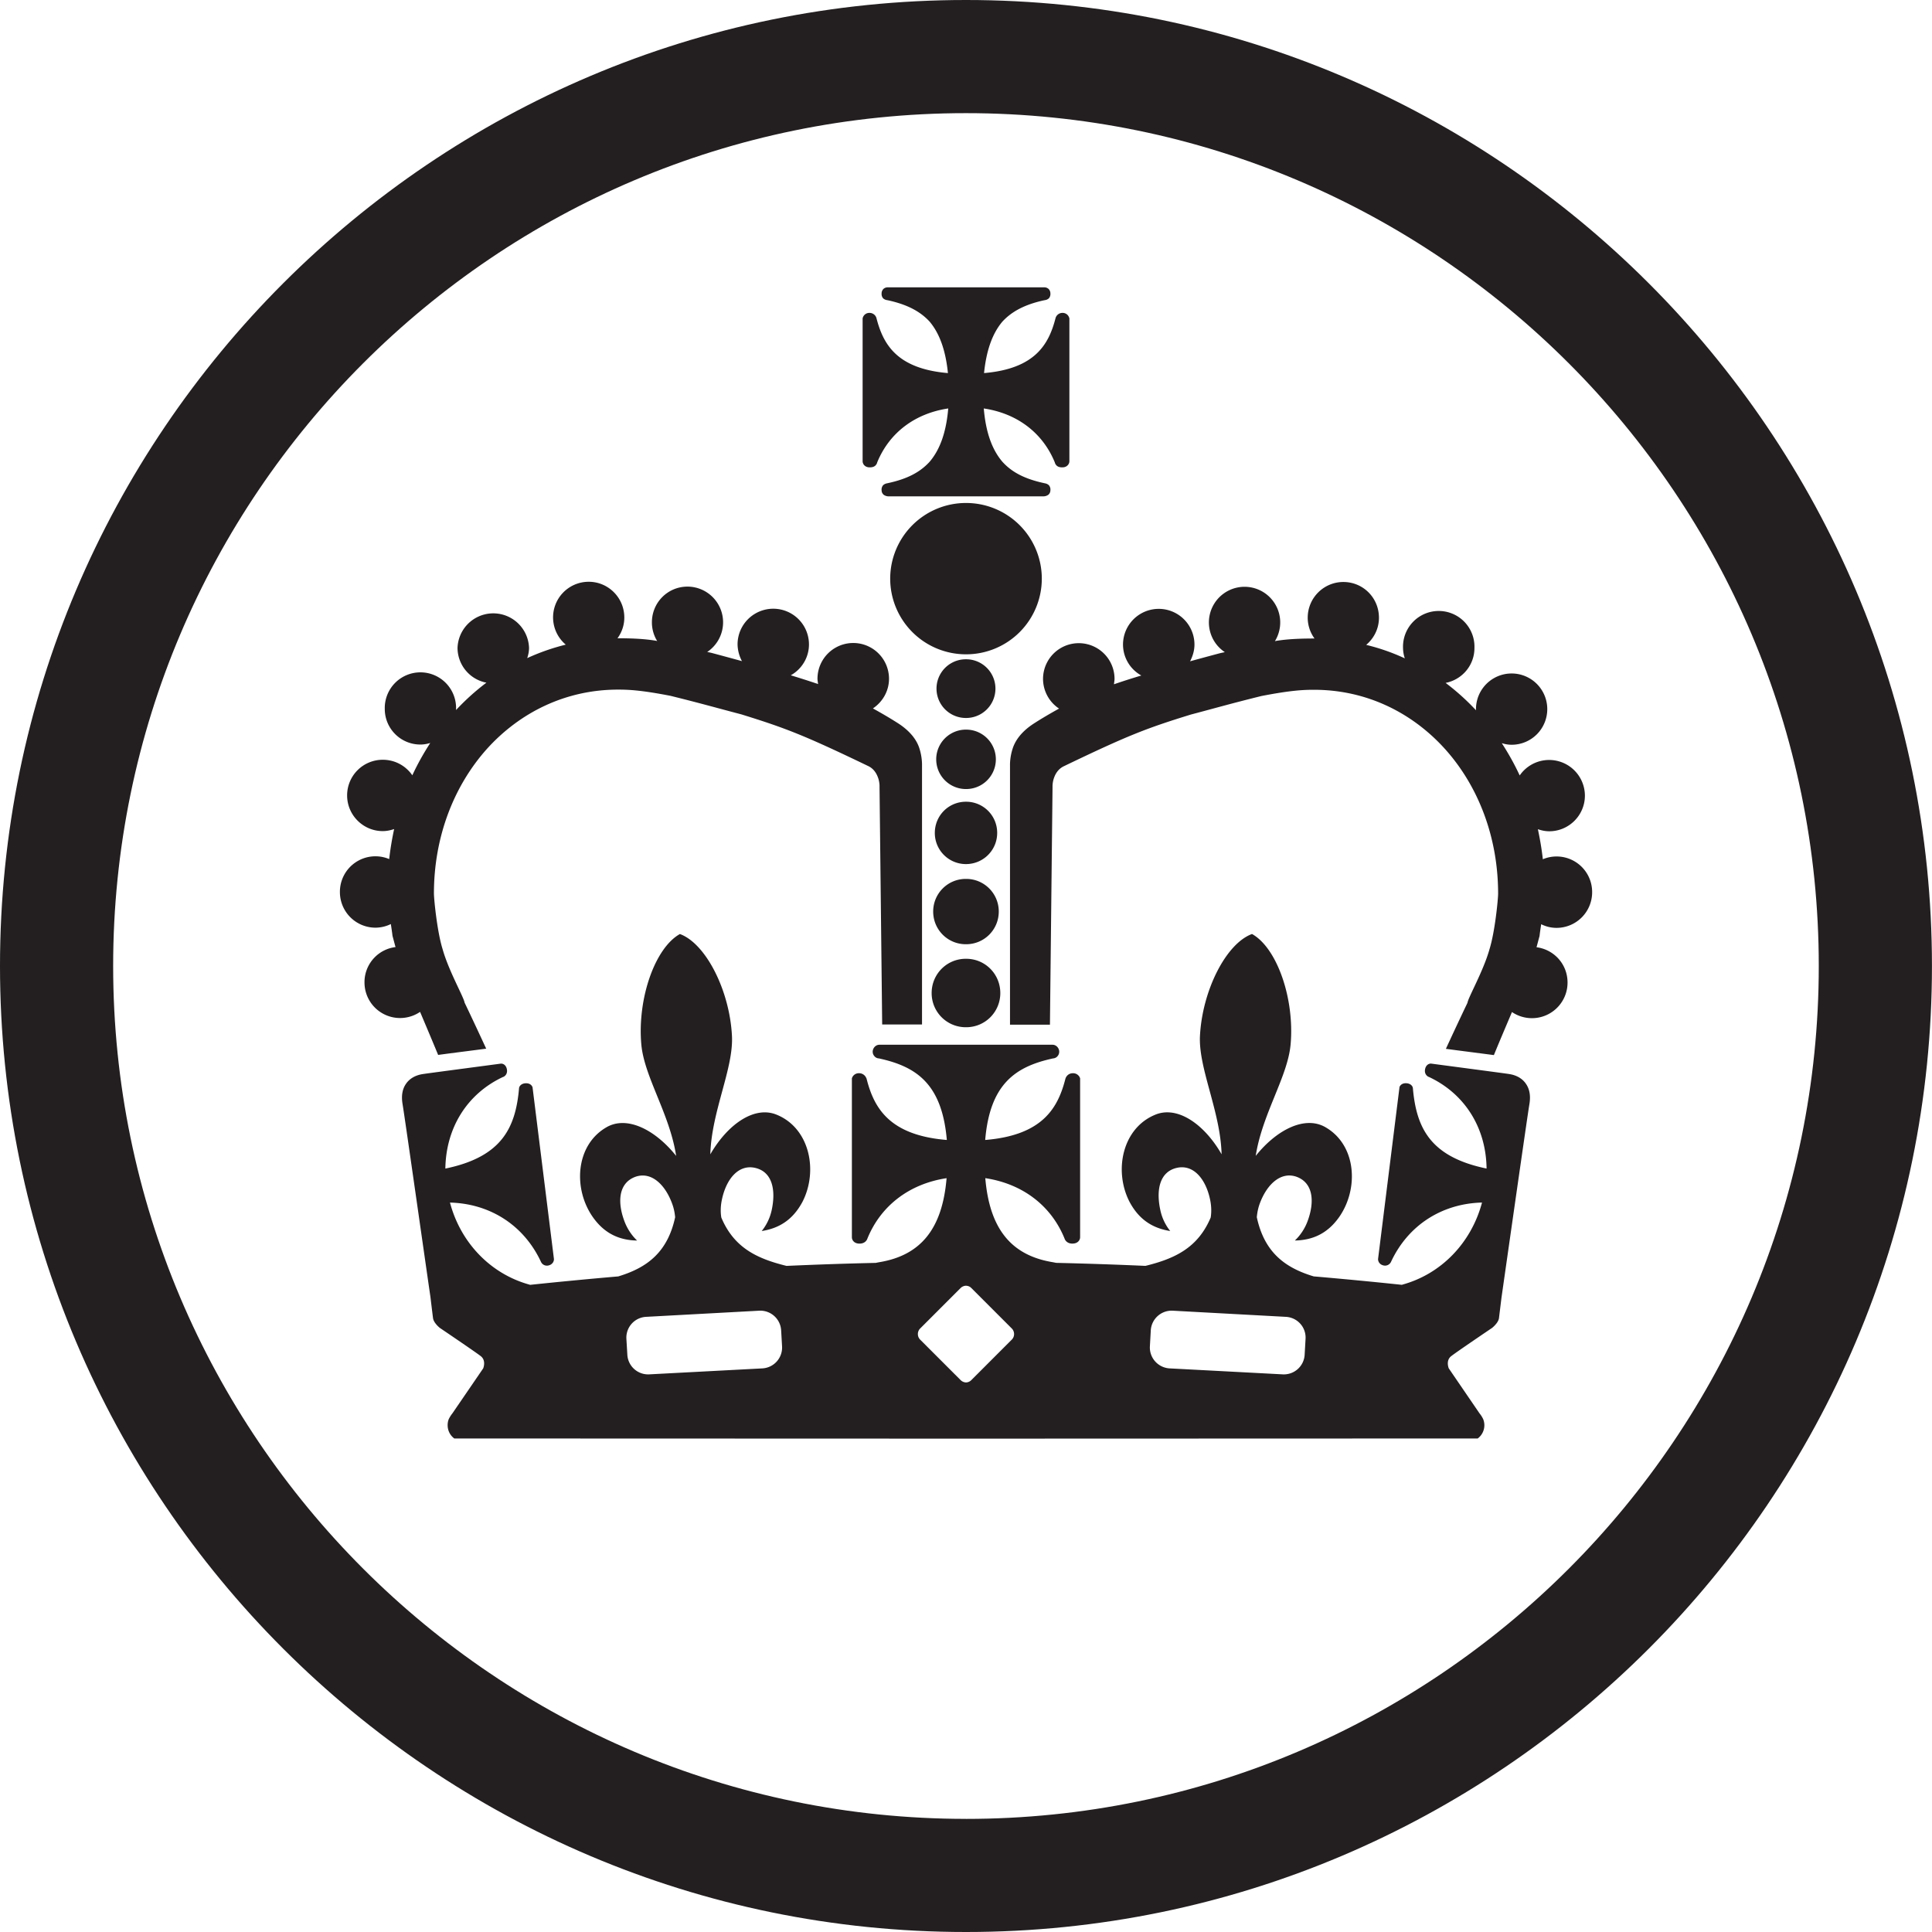
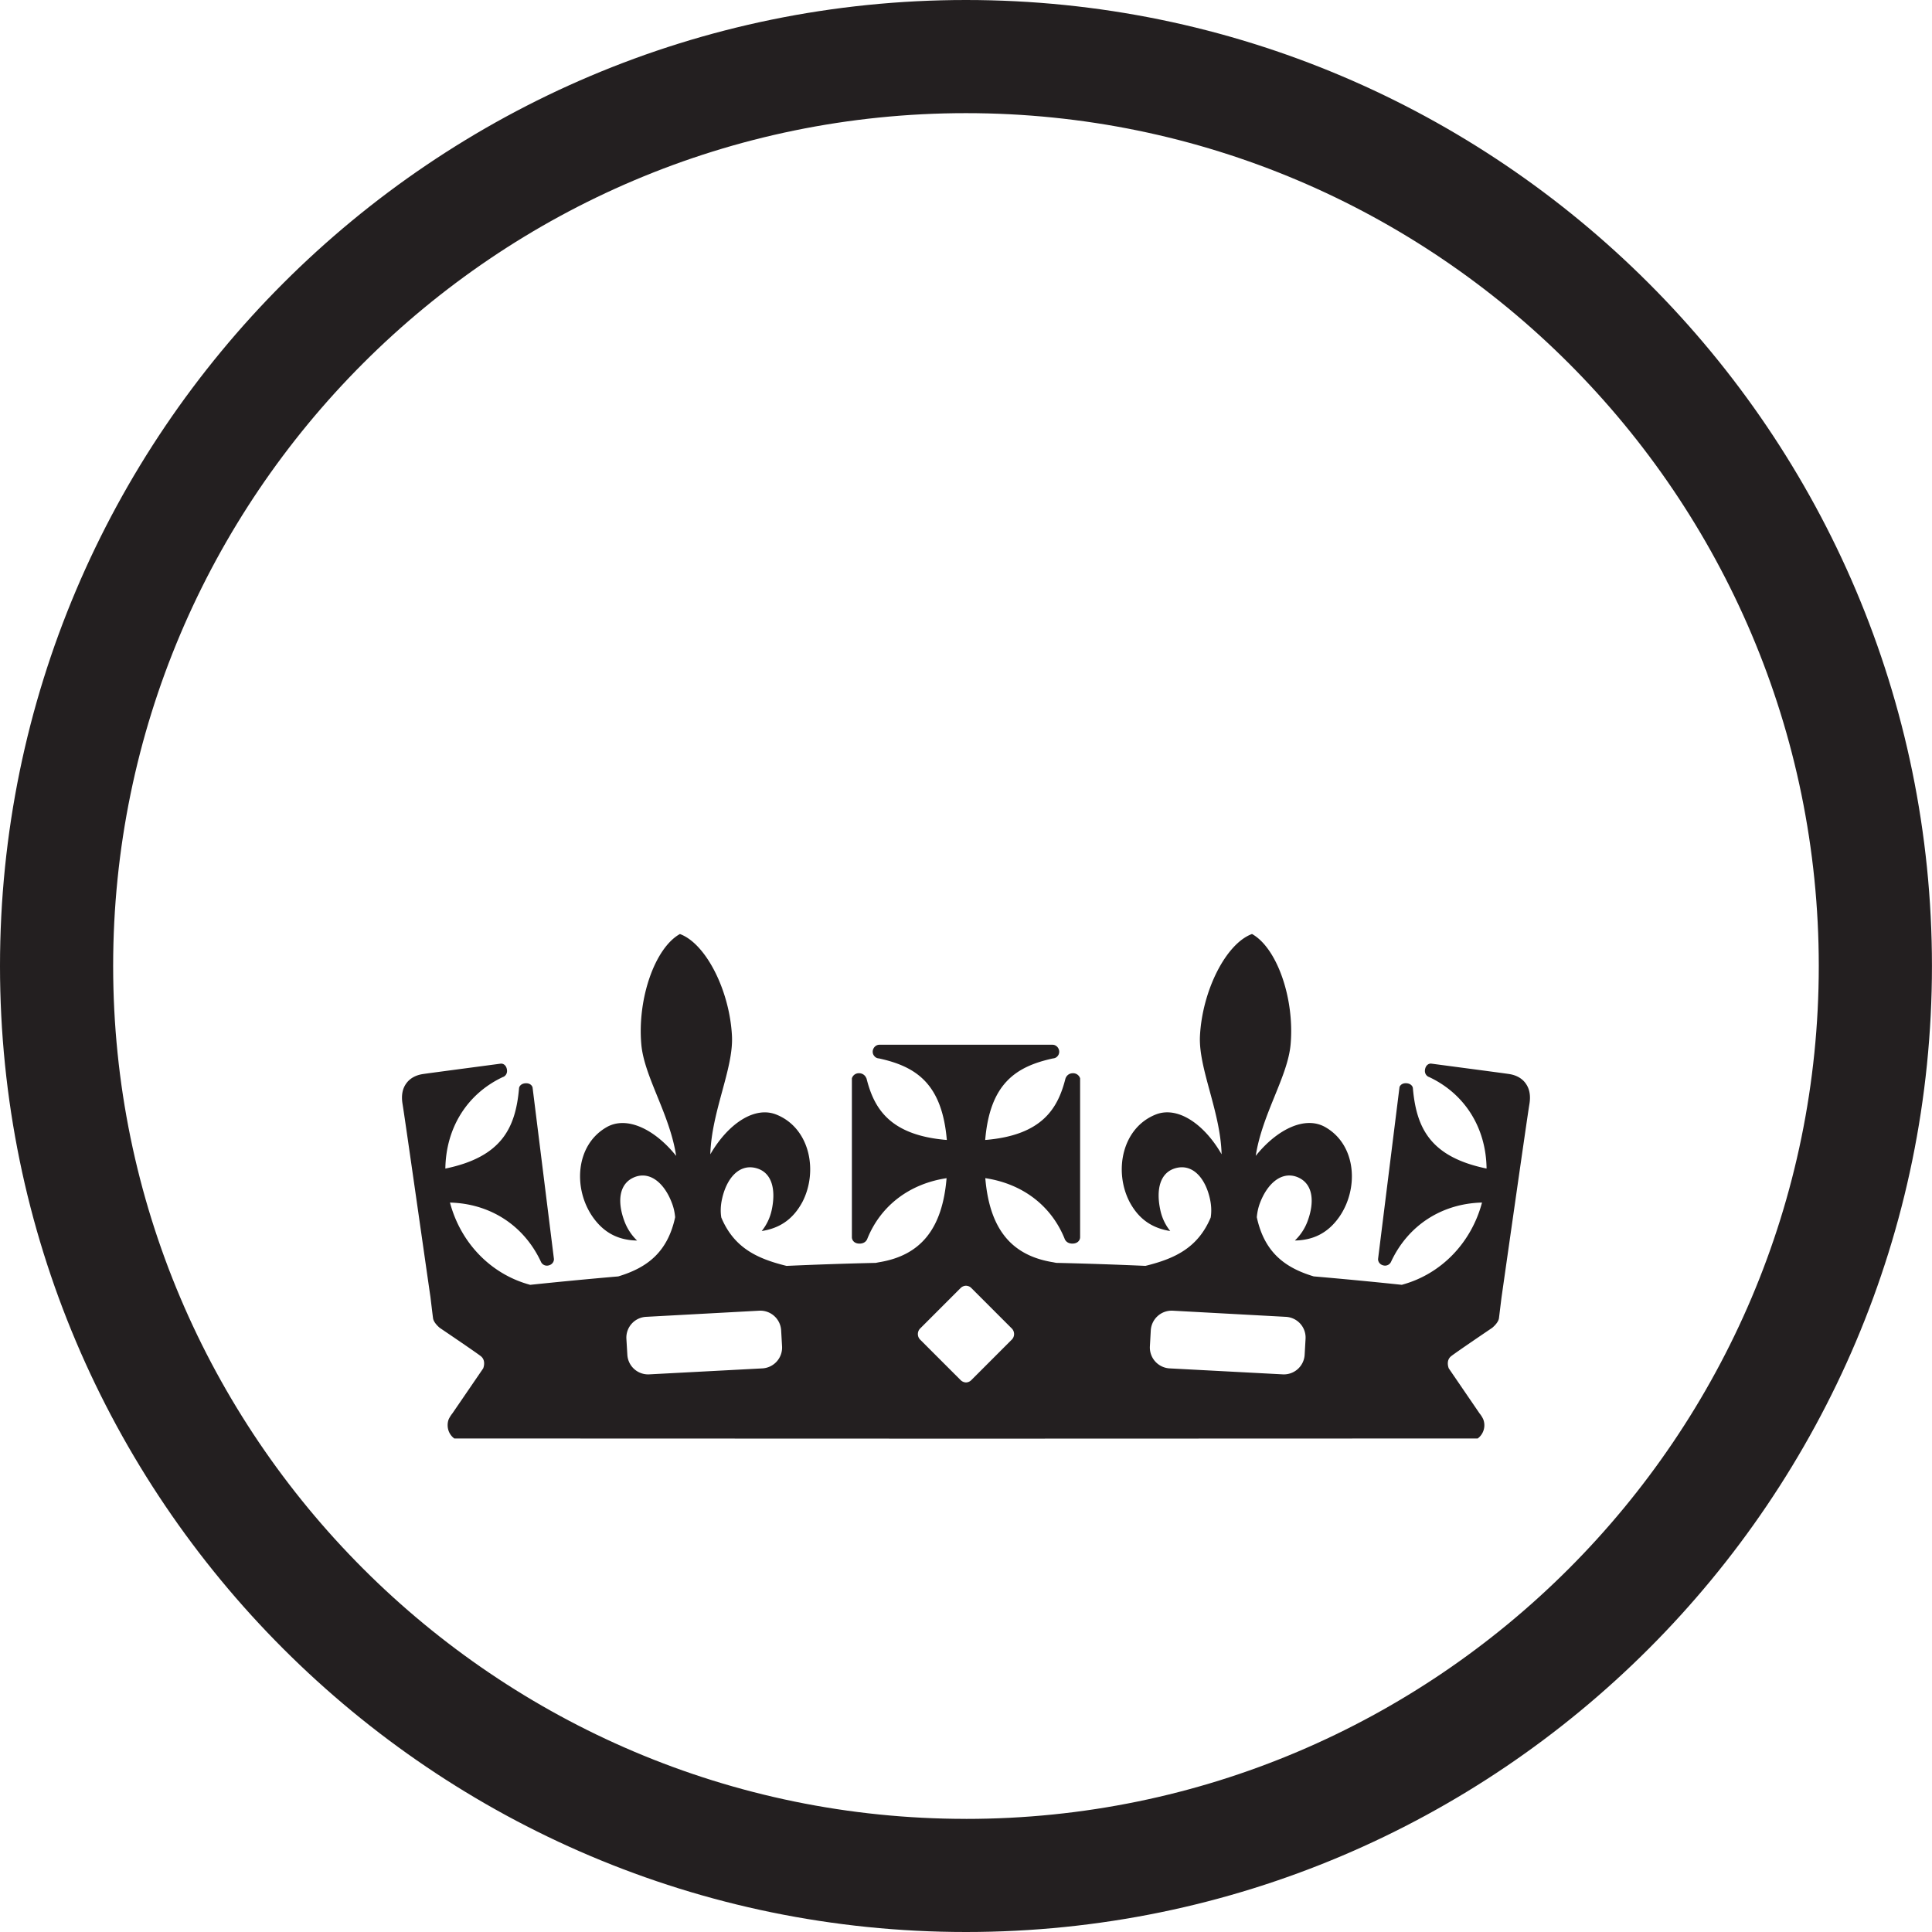
<svg xmlns="http://www.w3.org/2000/svg" height="80.302" width="80.302">
-   <path d="M62.093 43.854c-.61-.08-1.45-.187-1.996-.26.56-1.213.897-1.912.897-1.912.034-.231.662-1.323.915-2.226.23-.734.359-2.088.359-2.313 0-2.337-.817-4.454-2.188-5.99-1.373-1.533-3.284-2.483-5.465-2.483-.444 0-.974.024-2.188.26-1.243.307-1.834.48-2.932.77-1.857.574-2.616.867-5.274 2.146-.267.127-.376.364-.43.54-.052.183-.043.32-.043.32l-.108 9.883H41.98V31.794s-.01-.31.109-.676c.116-.366.39-.718.848-1.023.36-.234.723-.444 1.082-.643a1.486 1.486 0 01-.666-1.233 1.486 1.486 0 012.972 0c0 .075-.019.151-.023.222a27.385 27.385 0 011.137-.364 1.473 1.473 0 01-.762-1.285 1.485 1.485 0 112.97 0c0 .25-.075.486-.182.694.721-.198 1.23-.333 1.23-.333.068-.016.136-.03.214-.047a1.482 1.482 0 112.08-.454c.006-.004.02-.004.028-.01.515-.087 1.096-.103 1.62-.103a1.467 1.467 0 01-.283-.863c0-.826.669-1.486 1.482-1.486.822 0 1.479.66 1.479 1.486 0 .452-.206.853-.53 1.128a8.602 8.602 0 011.605.56 1.404 1.404 0 01-.074-.43 1.485 1.485 0 112.968 0c0 .723-.515 1.316-1.198 1.45.454.343.877.723 1.262 1.137v-.047a1.481 1.481 0 112.963 0 1.48 1.48 0 01-1.482 1.481c-.148 0-.276-.026-.408-.066.276.427.529.876.744 1.342a1.486 1.486 0 012.71.839c0 .817-.666 1.481-1.481 1.481-.17 0-.322-.035-.473-.085.087.409.158.822.206 1.248a1.477 1.477 0 012.049 1.37 1.48 1.48 0 01-1.482 1.482c-.23 0-.445-.057-.636-.152-.024.159-.05.326-.068.492-.048.17-.086.324-.126.465.73.095 1.29.707 1.29 1.47a1.48 1.48 0 01-2.31 1.224c-.201.475-.464 1.087-.752 1.789M40.143 42.696c-.79 0-1.42-.636-1.42-1.42 0-.79.63-1.425 1.42-1.425h.014c.792 0 1.42.636 1.42 1.425 0 .784-.628 1.42-1.42 1.42zM40.157 39.246c.754 0 1.356-.607 1.356-1.359 0-.746-.602-1.356-1.356-1.356h-.014c-.754 0-1.356.61-1.356 1.356 0 .752.602 1.359 1.356 1.359zM40.148 35.915a1.292 1.292 0 01-1.293-1.295c0-.719.57-1.295 1.293-1.297h.009a1.29 1.29 0 011.29 1.297c0 .713-.572 1.29-1.29 1.295zM40.155 29.842a1.22 1.22 0 000-2.44h-.01a1.22 1.22 0 000 2.44zM40.148 32.796a1.235 1.235 0 010-2.47h.009a1.235 1.235 0 010 2.47zM44.44 13.208a.282.282 0 00-.273-.203.299.299 0 00-.291.205c-.279 1.09-.839 2.115-2.975 2.297.095-.933.34-1.637.761-2.138.4-.433.952-.721 1.758-.893a.304.304 0 00.177-.078.276.276 0 00.062-.199.263.263 0 00-.083-.196.274.274 0 00-.177-.061h-6.496a.274.274 0 00-.177.061.263.263 0 00-.083.196c-.007.095.031.16.062.199a.31.31 0 00.177.078c.806.172 1.361.46 1.758.893.42.5.666 1.205.76 2.138-2.135-.182-2.695-1.207-2.974-2.297a.299.299 0 00-.29-.205.282.282 0 00-.275.203l-.007.019v5.945c0 .108.092.26.305.253.215 0 .267-.121.293-.175l.007-.029c.506-1.238 1.574-2.039 2.954-2.244-.083.975-.336 1.706-.78 2.223-.402.435-.931.711-1.75.886l-.025.005a.318.318 0 00-.153.078.279.279 0 00-.062.208c0 .092.048.153.083.186a.36.36 0 00.194.067h6.462a.36.36 0 00.194-.067.252.252 0 00.083-.186.279.279 0 00-.062-.208.318.318 0 00-.153-.078l-.024-.005c-.82-.175-1.352-.451-1.75-.886-.445-.517-.698-1.248-.78-2.223 1.38.205 2.447 1.006 2.953 2.244l.007.029c.026.054.078.175.29.175.216.007.308-.145.308-.253v-5.945zM40.157 27.196a3.147 3.147 0 003.145-3.145 3.147 3.147 0 00-3.145-3.145h-.01A3.149 3.149 0 0037 24.051a3.149 3.149 0 003.148 3.145zM17.46 42.058a1.479 1.479 0 01-2.31-1.224 1.47 1.47 0 011.29-1.47c-.041-.142-.079-.298-.126-.465-.019-.168-.045-.333-.069-.492a1.464 1.464 0 01-.635.151 1.48 1.48 0 01-1.482-1.483 1.476 1.476 0 012.049-1.368c.047-.426.118-.842.205-1.248-.15.05-.302.085-.474.085-.813 0-1.48-.666-1.48-1.481a1.48 1.48 0 011.48-1.484c.517 0 .959.255 1.23.645.216-.466.468-.915.745-1.342-.132.038-.26.064-.409.064-.82 0-1.481-.662-1.481-1.48a1.482 1.482 0 112.963 0v.045a9.774 9.774 0 011.261-1.136 1.478 1.478 0 01-1.2-1.449 1.487 1.487 0 012.972 0c0 .15-.03.289-.075.428a8.997 8.997 0 011.602-.56 1.48 1.48 0 01.955-2.613c.81 0 1.478.661 1.478 1.486 0 .324-.106.617-.283.862.524 0 1.106.017 1.62.107.008.005.022.005.03.01a1.478 1.478 0 01-.22-.78c0-.82.656-1.484 1.48-1.484a1.483 1.483 0 01.818 2.717c.078.014.147.03.215.047 0 0 .508.135 1.23.333a1.534 1.534 0 01-.183-.694 1.483 1.483 0 112.968 0c0 .55-.305 1.032-.756 1.283.352.108.71.22 1.042.333.033.007.064.021.092.033-.005-.071-.024-.147-.024-.222a1.486 1.486 0 012.973 0c0 .515-.27.966-.669 1.233.36.199.723.409 1.085.643.458.305.734.657.848 1.02.118.37.108.679.108.679v10.795h-1.656l-.11-9.886s.009-.134-.043-.316c-.055-.177-.164-.416-.43-.541-2.659-1.279-3.417-1.572-5.274-2.148-1.099-.288-1.69-.46-2.935-.768-1.212-.236-1.741-.26-2.185-.26-2.181 0-4.093.95-5.468 2.483-1.366 1.536-2.186 3.65-2.186 5.99 0 .222.13 1.578.36 2.313.252.903.88 1.994.914 2.224 0 0 .338.701.898 1.914-.546.073-1.39.177-1.997.26-.29-.702-.55-1.314-.751-1.79" fill="#231f20" />
  <path d="M63.416 45.035c-.146-.208-.382-.345-.68-.392-.102-.02-2.92-.39-3.251-.435-.1-.007-.22.061-.253.234-.038.191.085.3.168.324l-.022-.01c1.503.697 2.39 2.117 2.41 3.814-2.332-.482-2.915-1.678-3.062-3.33 0-.07-.066-.198-.26-.215-.17-.014-.26.071-.293.147l-.004.014-.891 7.143v.01c0 .099.068.221.222.257a.274.274 0 00.321-.158c.707-1.513 2.11-2.413 3.778-2.455-.446 1.675-1.698 2.977-3.326 3.416l.007.005a196.027 196.027 0 00-3.677-.352c-1.181-.355-2.048-.988-2.365-2.46.017-.186.054-.38.125-.572.3-.808.884-1.342 1.536-1.105.68.255.751 1.023.454 1.83a2.145 2.145 0 01-.532.816c.707-.014 1.337-.265 1.836-.969.827-1.176.73-2.991-.562-3.738-.842-.491-2.014.08-2.902 1.189.27-1.746 1.33-3.287 1.45-4.634.169-1.897-.562-4.007-1.604-4.588-1.082.397-2.07 2.355-2.164 4.248-.061 1.35.853 3.128.9 4.908-.73-1.27-1.845-2.025-2.757-1.645-1.382.565-1.73 2.346-1.068 3.625.409.765.99 1.098 1.69 1.21a2.063 2.063 0 01-.414-.882c-.182-.843-.017-1.59.697-1.746.676-.147 1.184.451 1.368 1.295.06.271.069.531.03.775v-.003c-.536 1.27-1.504 1.711-2.712 2.009a172.852 172.852 0 00-3.707-.125l-.132-.026c-1.749-.282-2.64-1.4-2.817-3.495 1.538.232 2.734 1.132 3.294 2.51.026.082.118.21.324.21.238 0 .323-.156.323-.263V44.82a.303.303 0 00-.3-.212c-.18 0-.27.123-.3.199v.004l-.007.01c-.307 1.217-.938 2.365-3.338 2.561.196-2.334 1.264-3.053 2.82-3.39a.257.257 0 00.18-.086.273.273 0 00.076-.19v-.02a.305.305 0 00-.1-.203.267.267 0 00-.174-.069h-7.202a.271.271 0 00-.175.069.306.306 0 00-.101.203v.02c0 .096.047.157.077.19a.257.257 0 00.18.086c1.557.337 2.625 1.056 2.824 3.39-2.403-.196-3.034-1.344-3.339-2.561l-.01-.01v-.004a.317.317 0 00-.3-.199.297.297 0 00-.297.213v6.606c0 .107.085.263.319.263.208 0 .3-.128.326-.21.56-1.378 1.758-2.278 3.291-2.51-.175 2.096-1.065 3.213-2.814 3.495l-.132.026c-1.24.028-2.481.07-3.707.125-1.208-.298-2.177-.74-2.71-2.009v.003c-.04-.244-.031-.504.03-.775.184-.844.69-1.442 1.366-1.295.716.156.879.903.7 1.746a2.094 2.094 0 01-.417.881c.7-.11 1.281-.444 1.692-1.21.66-1.278.312-3.06-1.068-3.624-.914-.38-2.027.376-2.76 1.645.05-1.78.964-3.559.9-4.908-.092-1.893-1.082-3.851-2.164-4.248-1.042.581-1.772 2.691-1.604 4.588.12 1.347 1.181 2.888 1.448 4.634-.886-1.108-2.058-1.68-2.899-1.189-1.292.747-1.39 2.562-.56 3.738.499.704 1.127.955 1.834.969a2.17 2.17 0 01-.53-.815c-.3-.808-.229-1.576.452-1.831.654-.237 1.235.297 1.533 1.105.073.192.111.386.128.572-.317 1.472-1.184 2.105-2.365 2.46a197.95 197.95 0 00-3.677.352l.007-.005c-1.628-.44-2.88-1.741-3.324-3.416 1.666.042 3.069.942 3.778 2.455a.271.271 0 00.319.158c.156-.036.224-.158.224-.258v-.01l-.89-7.142-.008-.014c-.03-.076-.122-.16-.293-.147-.193.017-.26.145-.26.215-.146 1.652-.73 2.848-3.062 3.33.024-1.697.908-3.117 2.41-3.814l-.02.01c.082-.024.205-.133.167-.324-.033-.173-.151-.241-.253-.234-.33.045-3.15.416-3.249.435-.3.047-.536.184-.683.392-.16.222-.21.51-.15.86.082.48 1.062 7.372 1.157 8.005.007.054.083.7.109.89.028.202.283.403.283.403s1.441.973 1.697 1.17c.243.186.104.512.104.512l-1.279 1.869c-.101.125-.156.25-.156.25a.69.69 0 00-.042.241c0 .227.104.426.276.553l21.062.007h.518l20.958-.007a.685.685 0 00.231-.794s-.052-.125-.156-.25l-1.278-1.87s-.14-.325.106-.512c.253-.196 1.695-1.17 1.695-1.17s.255-.2.285-.401c.024-.191.102-.837.11-.89.091-.634 1.072-7.526 1.155-8.006.059-.35.009-.638-.152-.86m-31.732 11.84l-4.697.248a.865.865 0 01-.912-.818l-.04-.668a.865.865 0 01.826-.905l4.693-.255a.868.868 0 01.914.824l.038.662a.868.868 0 01-.822.912m10.36-1.186l-1.672 1.673a.324.324 0 01-.217.097h-.007a.334.334 0 01-.22-.097l-1.673-1.673a.33.33 0 010-.482l1.673-1.673a.331.331 0 01.22-.095h.007c.08.005.158.033.217.095l1.673 1.673a.33.33 0 010 .482m12.182.616a.866.866 0 01-.914.818l-4.697-.248a.87.87 0 01-.822-.912l.037-.662a.87.87 0 01.917-.824l4.69.255c.485.023.85.428.827.905z" fill="#231f20" />
  <path d="M40.15 0C62.29 0 80.3 18.01 80.3 40.149c0 22.141-18.01 40.153-40.15 40.153C18.01 80.302 0 62.29 0 40.15c0-22.14 18.01-40.15 40.149-40.15m0 75.601c19.545 0 35.447-15.904 35.447-35.451 0-19.545-15.902-35.447-35.447-35.447S4.703 20.604 4.703 40.149C4.703 59.696 20.605 75.6 40.15 75.6" fill="#231f20" />
</svg>